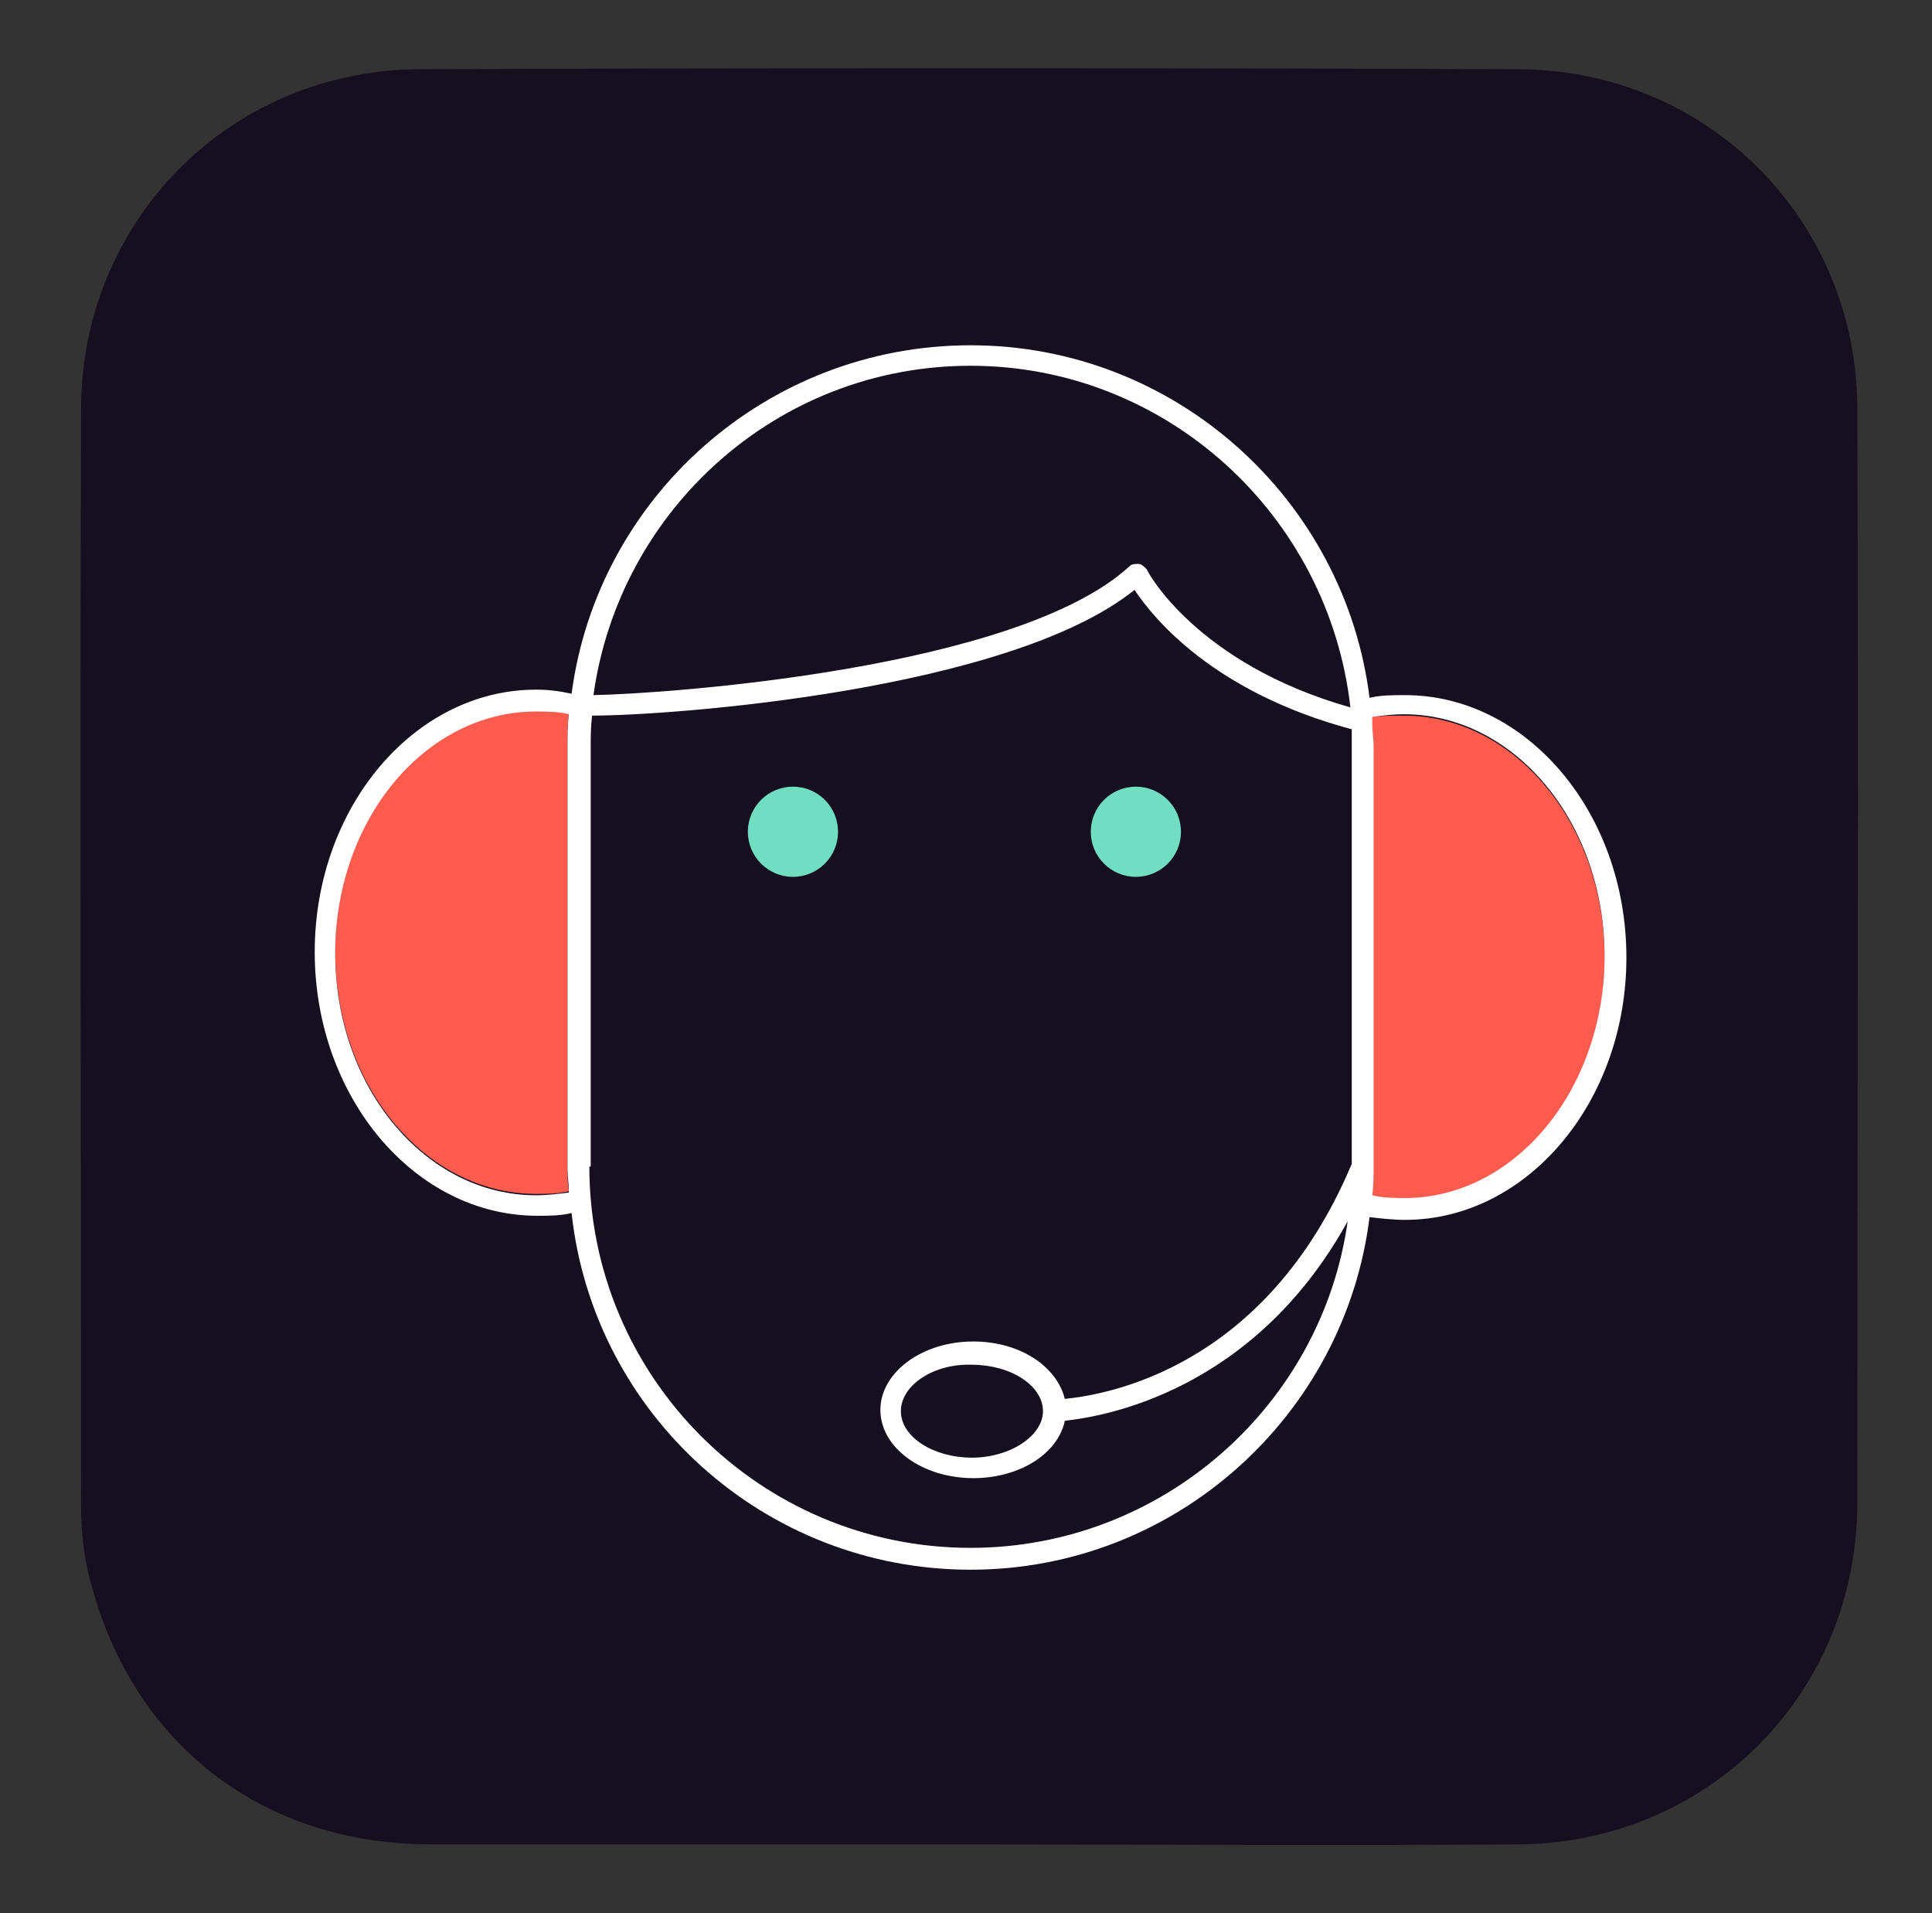
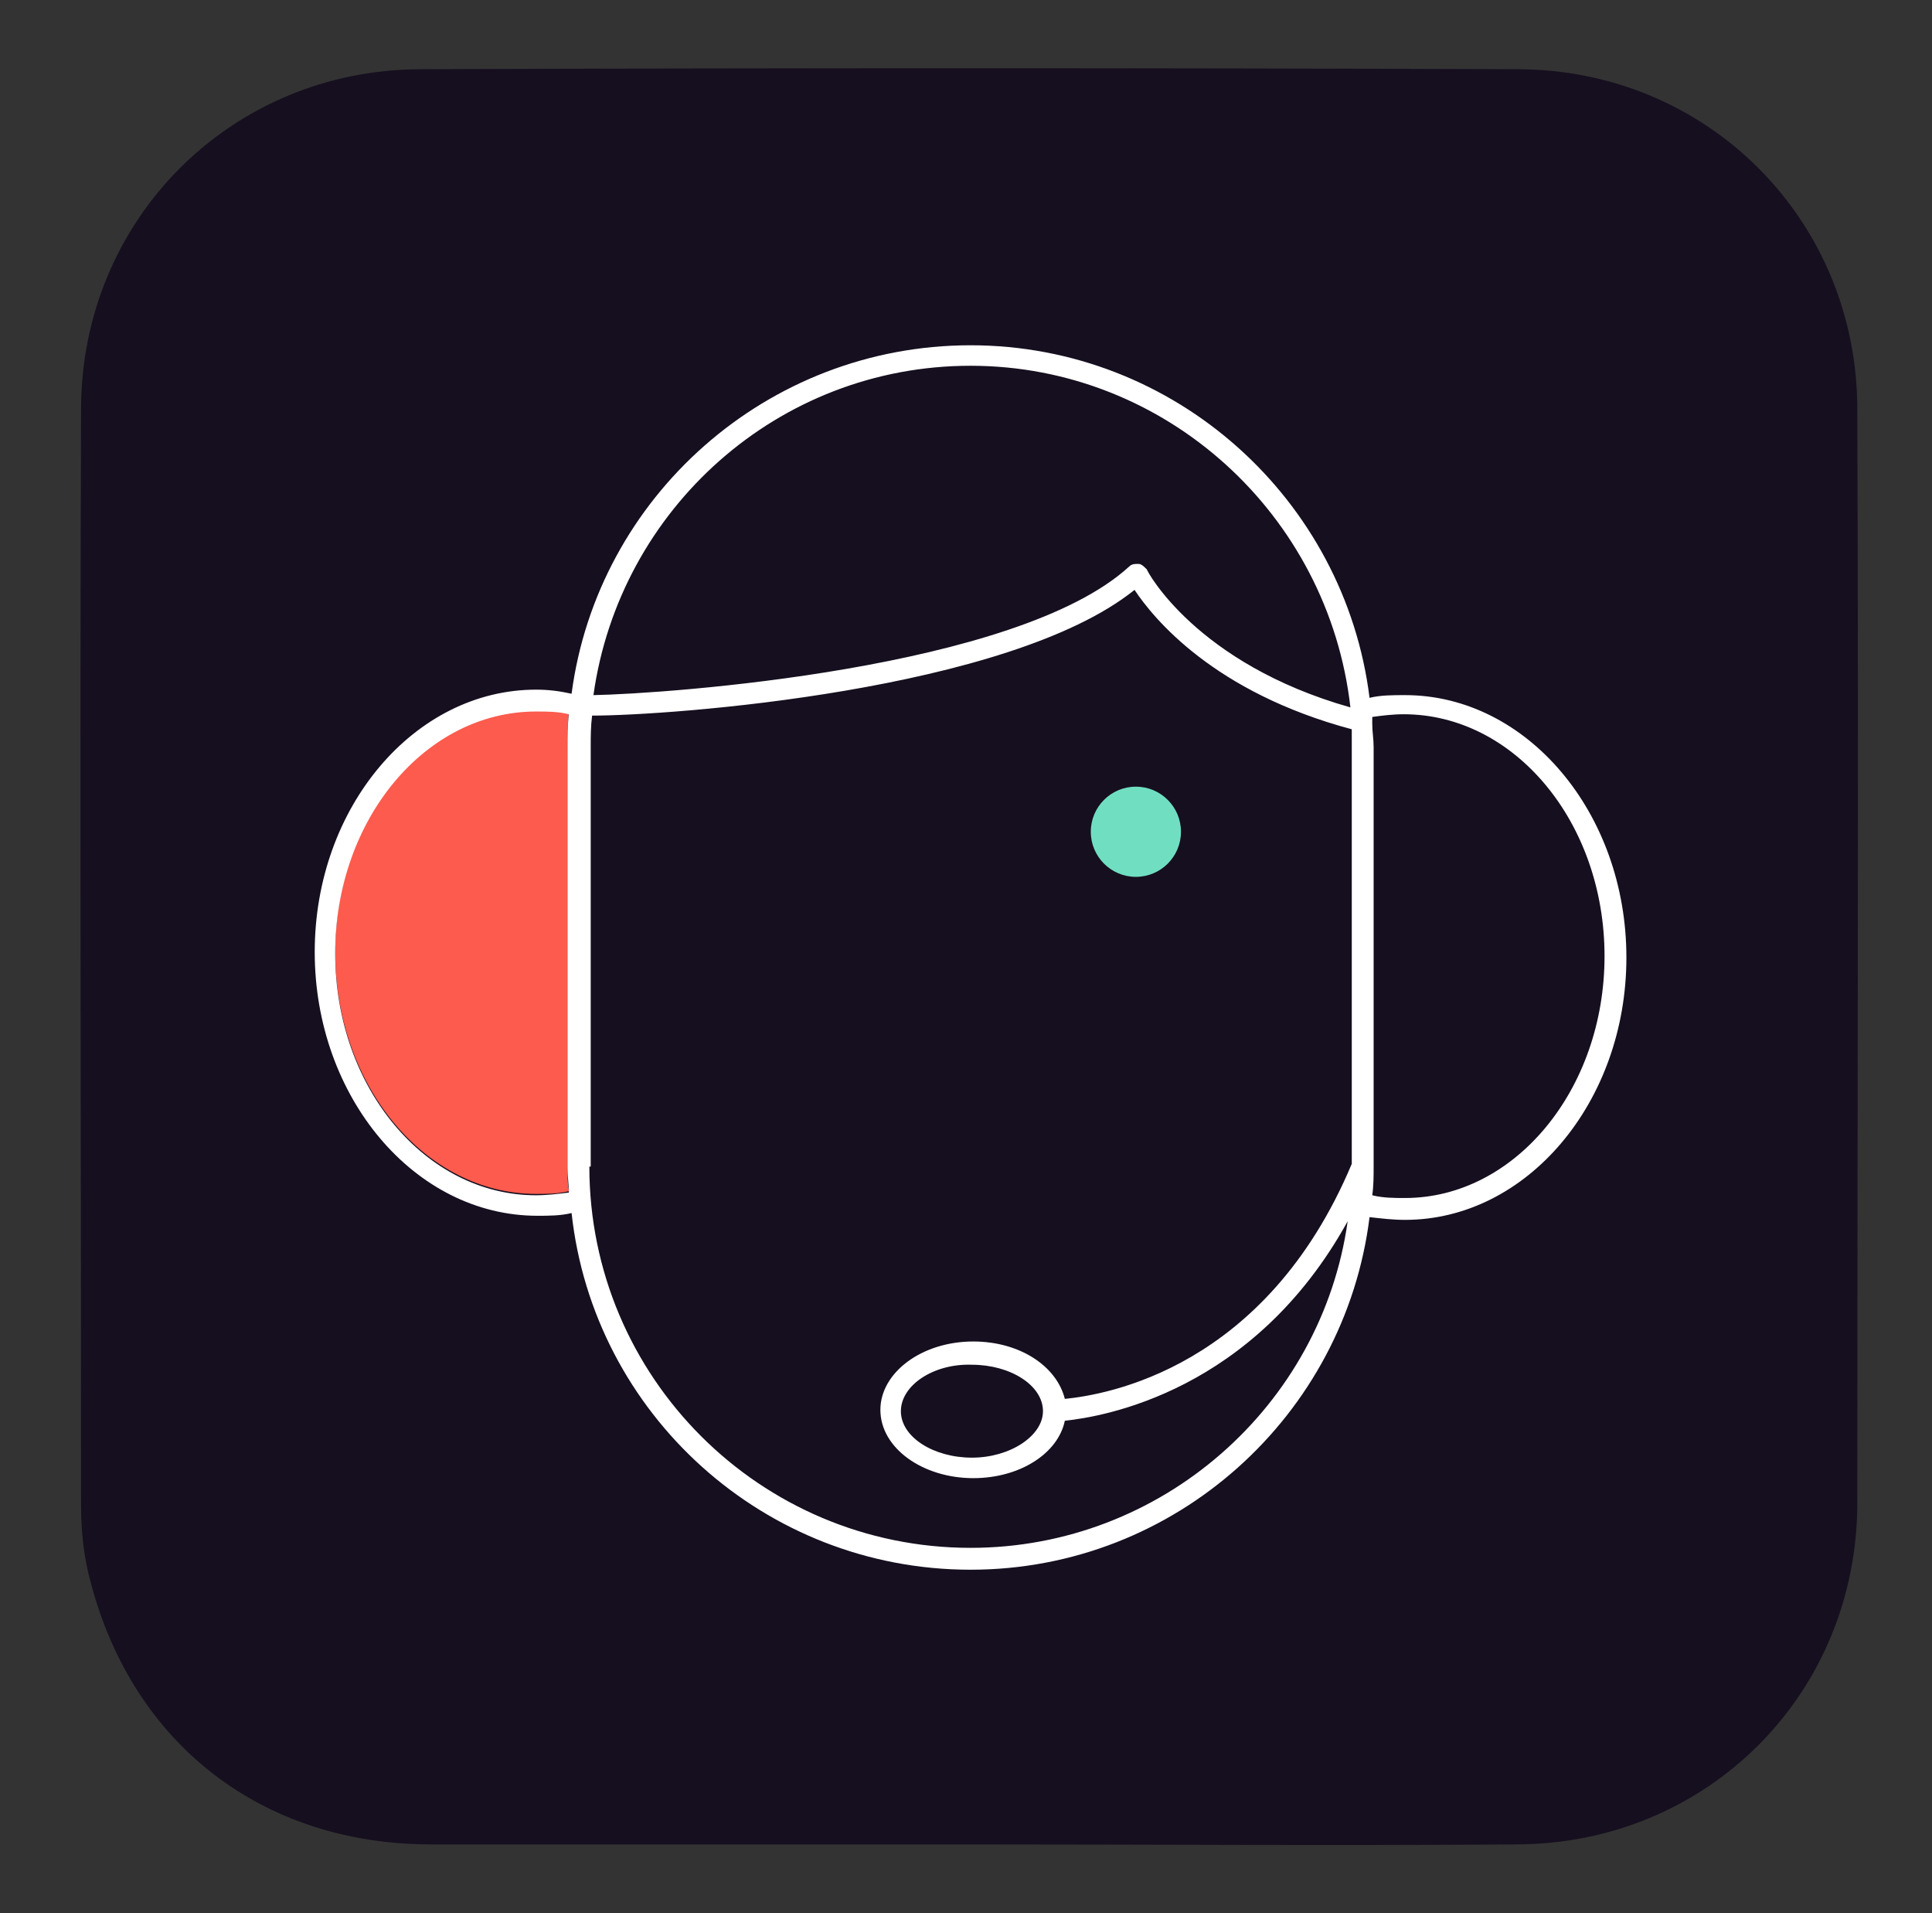
<svg xmlns="http://www.w3.org/2000/svg" width="101" height="100" viewBox="0 0 101 100" fill="none">
  <rect x="0" y="0" width="101" height="100" fill="#333333" stroke="none" />
  <path d="M97.095 21.404C97.167 40.475 97.095 59.475 97.095 78.547C97.095 88.547 89.238 96.404 79.238 96.404C69.667 96.475 60.095 96.404 50.524 96.404C41.167 96.404 31.881 96.404 22.524 96.404C13.738 96.404 6.953 91.189 4.738 82.689C4.381 81.404 4.238 80.047 4.238 78.689C4.238 59.618 4.167 40.475 4.238 21.404C4.238 11.475 12.095 3.618 22.024 3.618C41.095 3.547 60.238 3.547 79.31 3.618C89.238 3.618 97.095 11.475 97.095 21.404Z" fill="#160F1F" />
-   <path d="M73.381 37.404C79.167 37.404 83.881 43.047 83.881 50.047C83.881 57.047 79.167 62.69 73.381 62.69C72.81 62.69 72.238 62.619 71.667 62.547C71.667 62.047 71.738 61.547 71.738 61.047V39.047C71.738 38.619 71.738 38.261 71.667 37.833V37.761C71.667 37.69 71.667 37.619 71.667 37.476C72.238 37.404 72.81 37.404 73.381 37.404Z" fill="#FC5B4D" />
  <path d="M59.381 45.833C60.667 45.833 61.738 44.762 61.738 43.476C61.738 42.19 60.667 41.119 59.381 41.119C58.095 41.119 57.024 42.19 57.024 43.476C57.024 44.833 58.095 45.833 59.381 45.833ZM46.024 73.762C46.024 75.69 48.167 77.333 50.881 77.333C53.31 77.333 55.31 76.047 55.667 74.333C57.667 74.119 65.524 72.833 70.452 63.904C69.095 73.547 60.738 80.976 50.738 80.976C39.738 80.976 30.81 72.047 30.81 61.047V54.333V45.762V39.047C30.81 38.476 30.81 37.976 30.881 37.404C34.953 37.404 52.667 36.119 59.238 30.833C60.238 32.333 63.381 36.19 70.595 38.119C70.595 38.404 70.595 38.762 70.595 39.047V45.762V54.262V60.833C66.095 71.547 57.738 72.904 55.595 73.119C55.238 71.404 53.238 70.119 50.81 70.119C48.167 70.19 46.024 71.762 46.024 73.762ZM41.452 45.833C42.738 45.833 43.81 44.762 43.81 43.476C43.81 42.19 42.738 41.119 41.452 41.119C40.167 41.119 39.095 42.19 39.095 43.476C39.095 44.833 40.167 45.833 41.452 45.833Z" fill="#160F1F" />
  <path d="M31.024 36.333C32.381 26.618 40.667 19.118 50.738 19.118C61.024 19.118 69.452 26.904 70.524 36.904C62.452 34.618 59.881 29.761 59.881 29.69C59.81 29.547 59.667 29.404 59.452 29.404C59.31 29.404 59.095 29.404 58.953 29.547C53.095 34.975 34.81 36.19 31.024 36.333Z" fill="#160F1F" />
  <path d="M59.381 45.832C60.683 45.832 61.738 44.777 61.738 43.475C61.738 42.173 60.683 41.118 59.381 41.118C58.079 41.118 57.024 42.173 57.024 43.475C57.024 44.777 58.079 45.832 59.381 45.832Z" fill="#70DFC1" />
  <path d="M50.881 71.261C52.881 71.261 54.595 72.404 54.595 73.689C54.595 75.046 52.881 76.118 50.881 76.118C48.881 76.118 47.167 74.975 47.167 73.689C47.095 72.404 48.809 71.261 50.881 71.261Z" fill="#160F1F" />
-   <path d="M41.453 45.832C42.755 45.832 43.81 44.777 43.81 43.475C43.81 42.173 42.755 41.118 41.453 41.118C40.151 41.118 39.096 42.173 39.096 43.475C39.096 44.777 40.151 45.832 41.453 45.832Z" fill="#70DFC1" />
  <path d="M29.667 60.975C29.667 61.404 29.667 61.833 29.738 62.261C29.167 62.404 28.595 62.404 28.024 62.404C22.238 62.404 17.524 56.761 17.524 49.761C17.524 42.761 22.238 37.118 28.024 37.118C28.595 37.118 29.167 37.19 29.738 37.261C29.667 37.833 29.667 38.404 29.667 38.975V60.975Z" fill="#FC5B4D" />
  <path d="M83.881 49.975C83.881 42.975 79.167 37.333 73.381 37.333C72.81 37.333 72.238 37.404 71.738 37.475C71.738 37.547 71.738 37.618 71.738 37.761V37.833C71.738 38.261 71.81 38.618 71.81 39.047V60.975C71.81 61.475 71.81 61.975 71.738 62.475C72.31 62.618 72.881 62.618 73.453 62.618C79.167 62.618 83.881 56.975 83.881 49.975ZM47.096 73.761C47.096 75.118 48.81 76.19 50.81 76.19C52.81 76.19 54.524 75.047 54.524 73.761C54.524 72.404 52.81 71.333 50.81 71.333C48.81 71.261 47.096 72.404 47.096 73.761ZM30.81 60.975C30.81 71.975 39.738 80.904 50.738 80.904C60.738 80.904 69.096 73.475 70.453 63.833C65.524 72.761 57.667 74.047 55.667 74.261C55.31 75.975 53.31 77.261 50.881 77.261C48.238 77.261 46.024 75.69 46.024 73.69C46.024 71.761 48.167 70.118 50.881 70.118C53.31 70.118 55.238 71.404 55.667 73.118C57.81 72.904 66.167 71.547 70.667 60.833V54.261V45.761V39.047C70.667 38.69 70.667 38.404 70.667 38.118C63.453 36.19 60.31 32.333 59.31 30.833C52.738 36.118 35.024 37.404 30.953 37.404C30.881 37.975 30.881 38.475 30.881 39.047V45.761V54.261V60.975H30.81ZM50.738 19.118C40.667 19.118 32.381 26.618 31.024 36.333C34.881 36.261 53.167 34.975 59.024 29.618C59.167 29.475 59.31 29.475 59.524 29.475C59.667 29.475 59.81 29.618 59.953 29.761C59.953 29.833 62.524 34.69 70.596 36.975C69.453 26.904 60.953 19.118 50.738 19.118ZM16.453 49.761C16.453 42.19 21.667 36.047 28.024 36.047C28.667 36.047 29.238 36.118 29.881 36.261C31.238 25.975 40.096 18.047 50.738 18.047C61.453 18.047 70.31 26.118 71.596 36.475C72.167 36.333 72.81 36.333 73.453 36.333C79.81 36.333 85.024 42.475 85.024 50.047C85.024 57.618 79.81 63.761 73.453 63.761C72.81 63.761 72.238 63.69 71.596 63.618C70.31 73.975 61.453 82.047 50.738 82.047C39.953 82.047 31.024 73.904 29.881 63.404C29.31 63.547 28.667 63.547 28.096 63.547C21.667 63.547 16.453 57.333 16.453 49.761ZM28.024 37.19C22.238 37.19 17.524 42.833 17.524 49.833C17.524 56.833 22.238 62.475 28.024 62.475C28.596 62.475 29.167 62.404 29.738 62.333C29.738 61.904 29.667 61.475 29.667 61.047V39.047C29.667 38.475 29.667 37.904 29.738 37.333C29.167 37.19 28.596 37.19 28.024 37.19Z" fill="white" />
</svg>